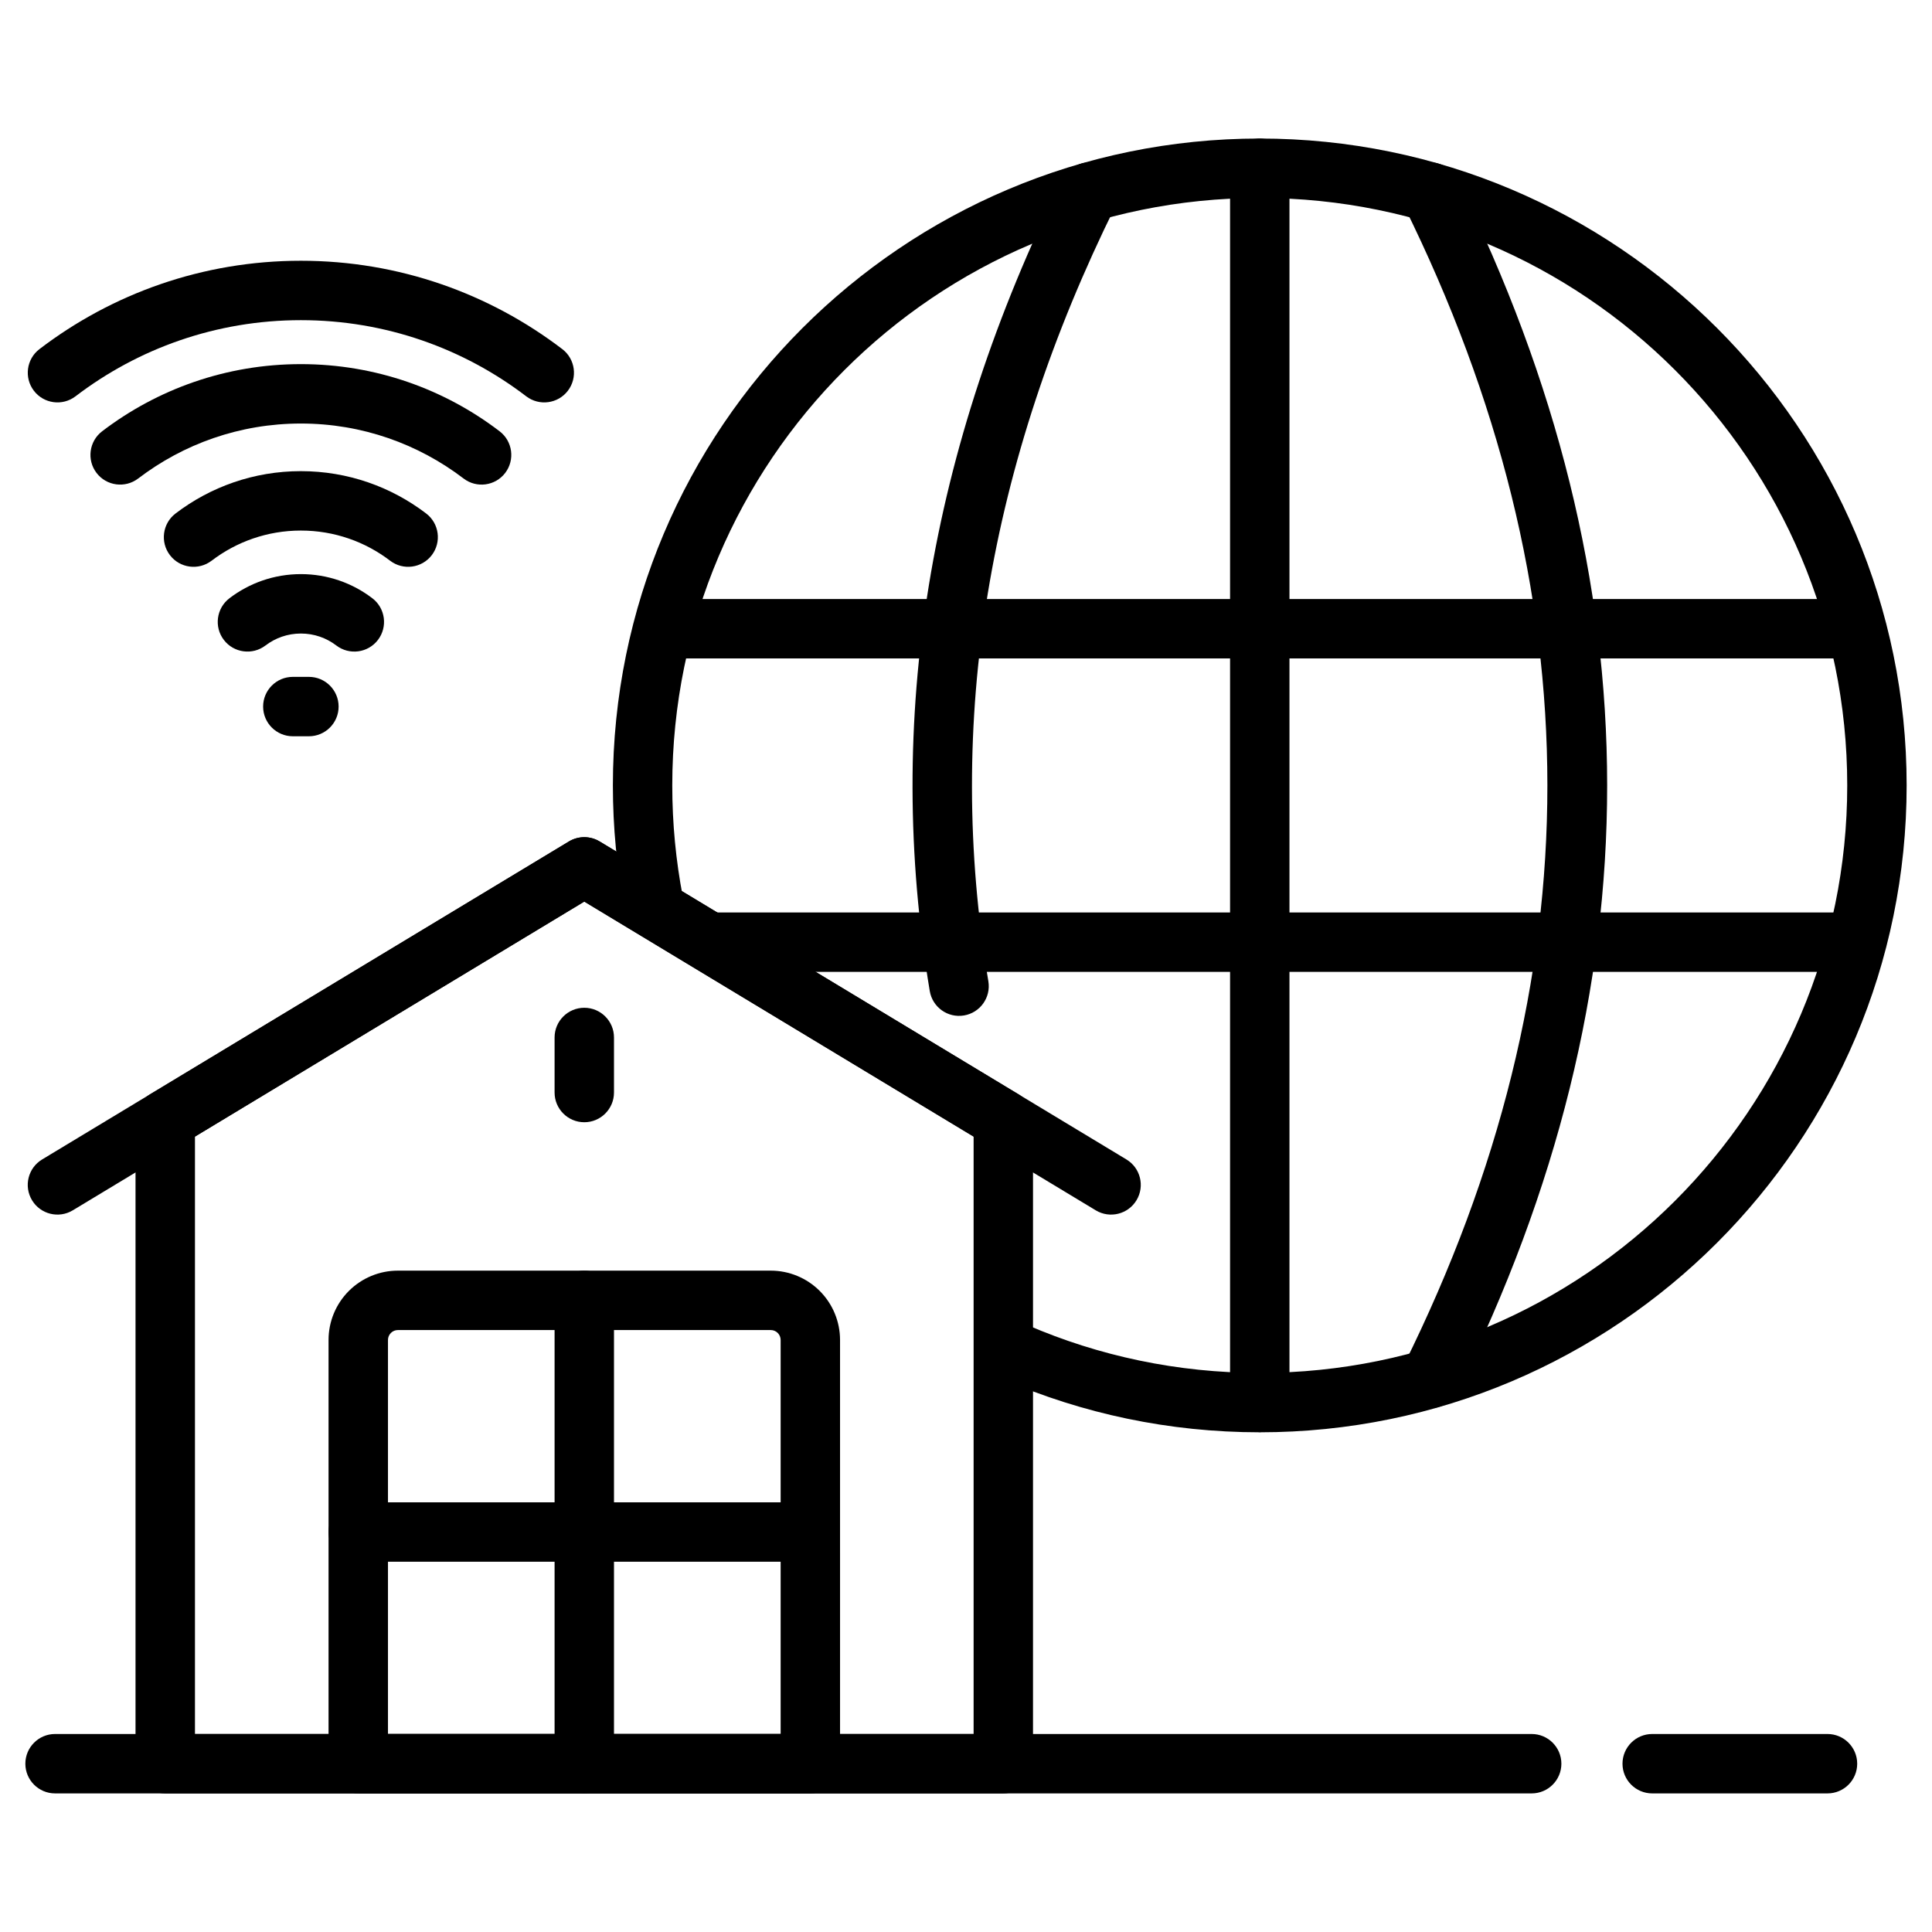
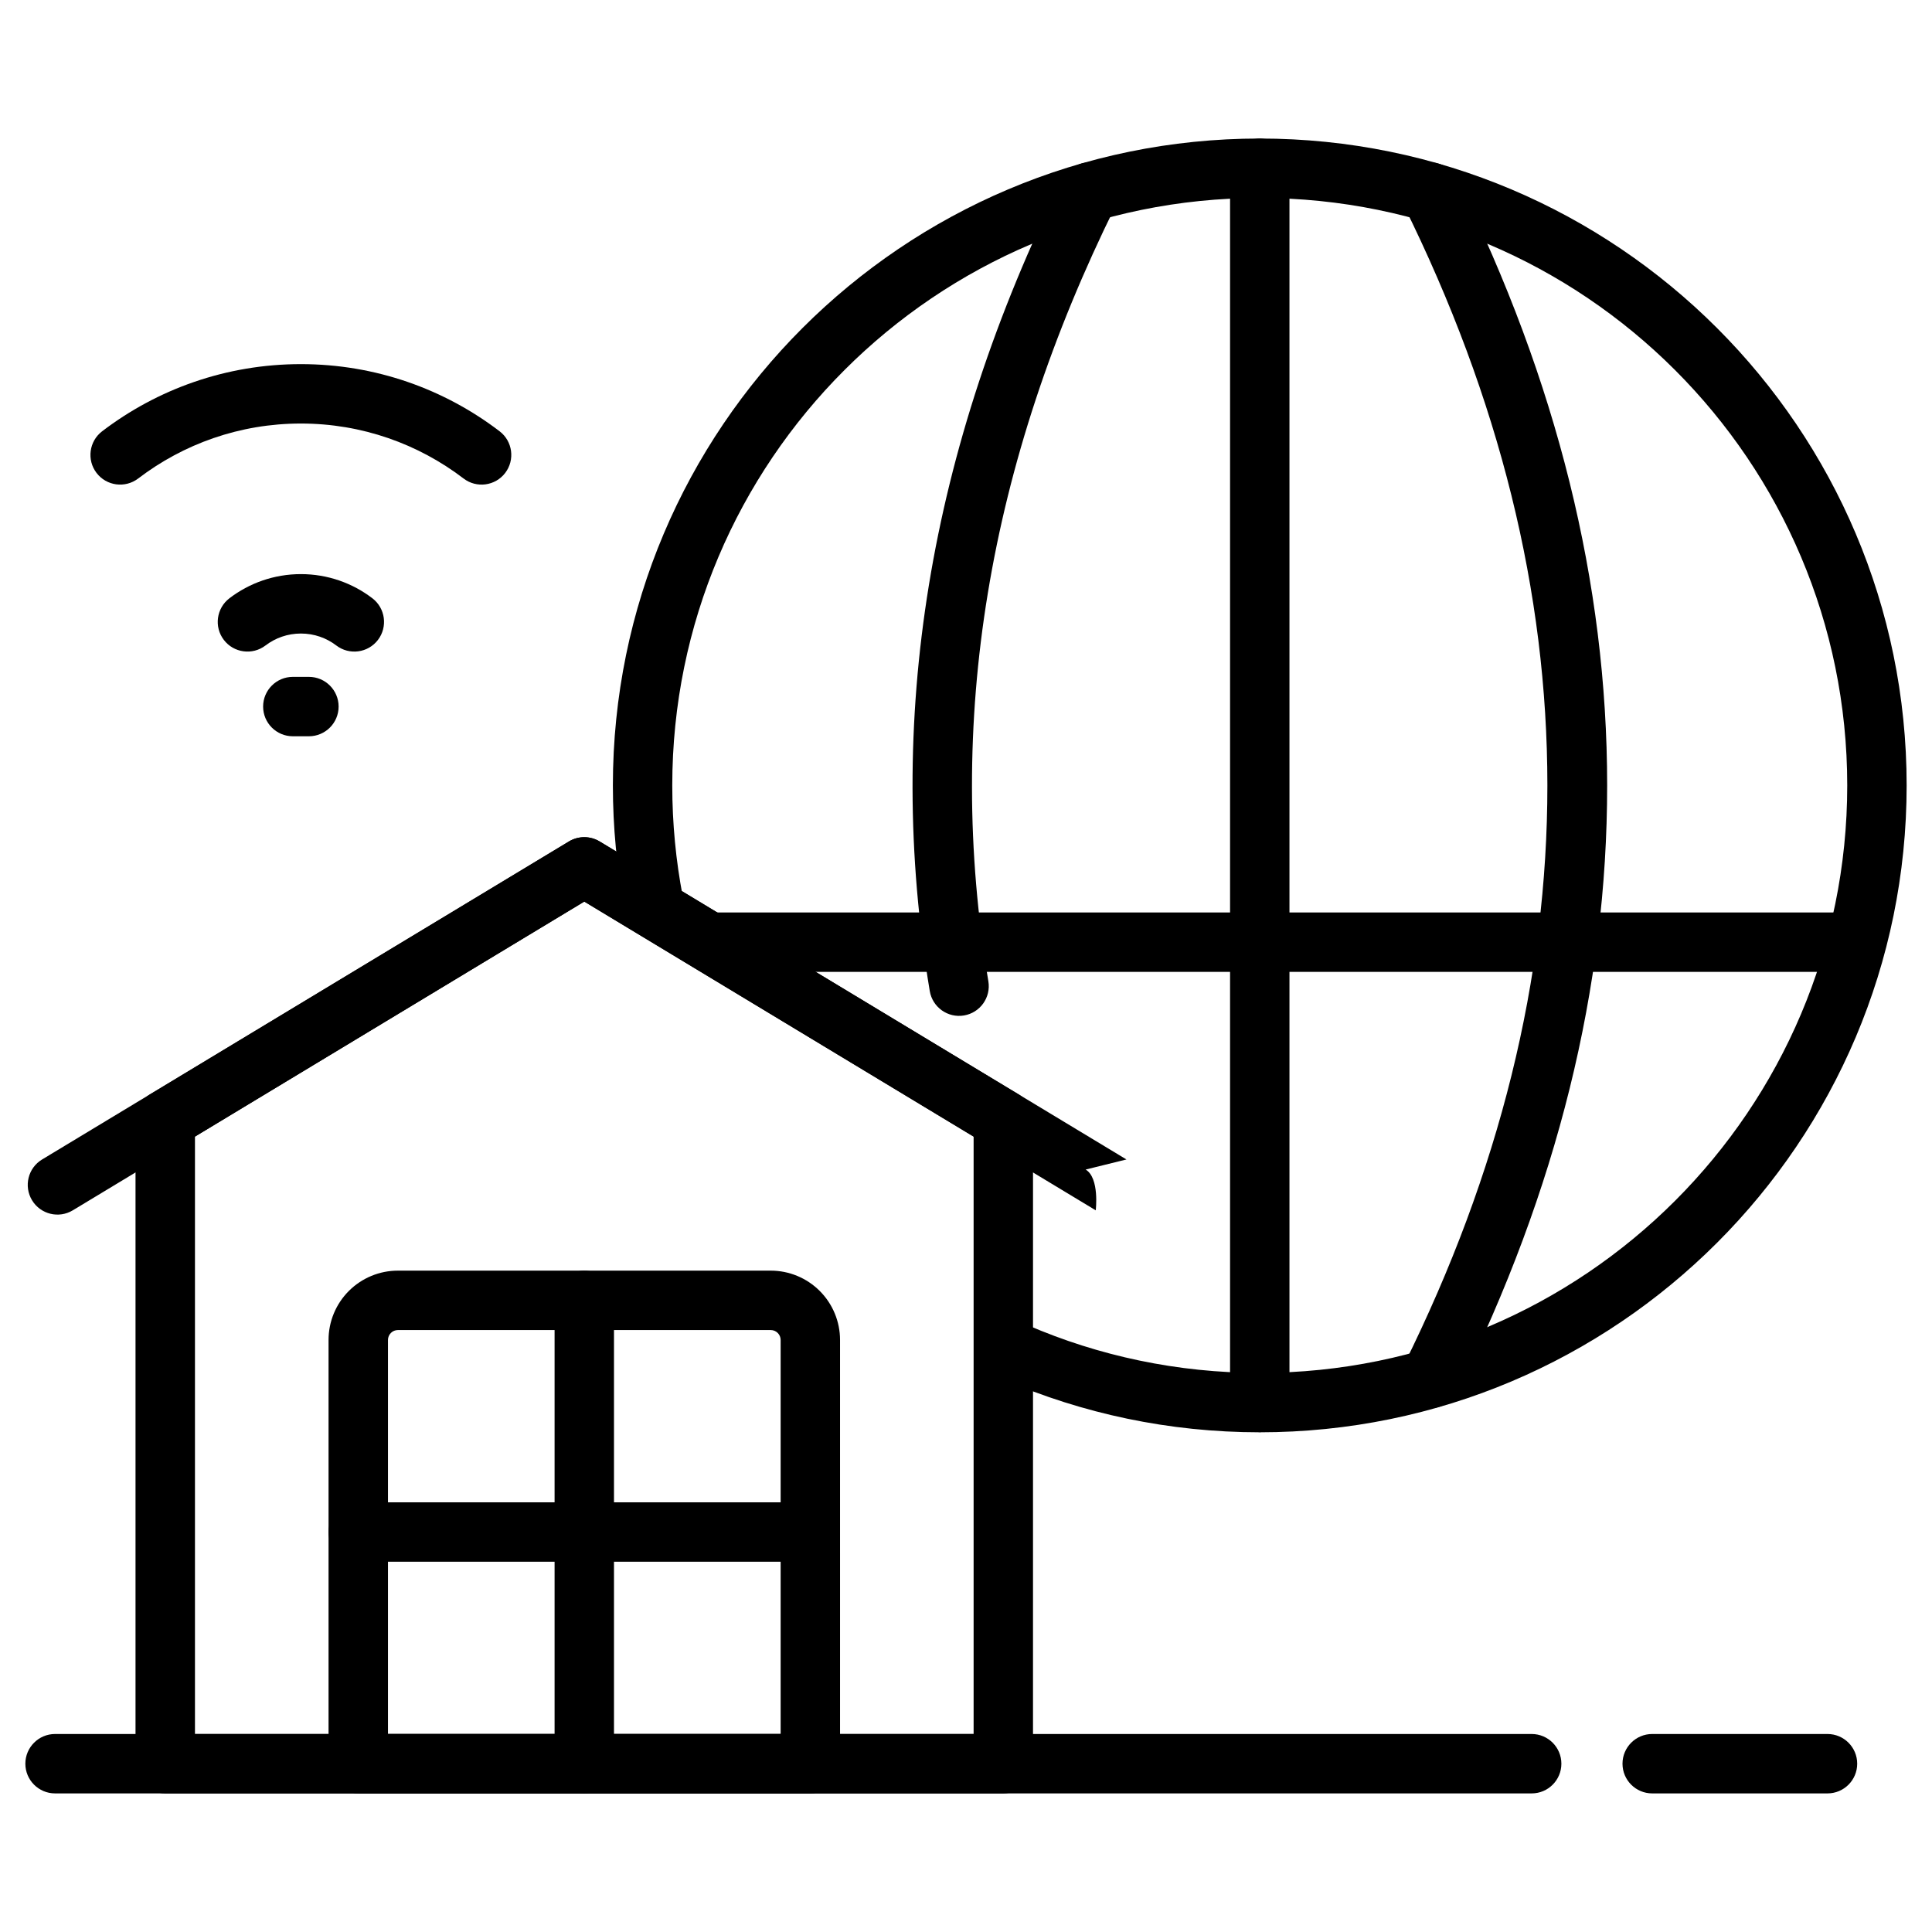
<svg xmlns="http://www.w3.org/2000/svg" fill="#000000" width="800px" height="800px" version="1.1" viewBox="144 144 512 512">
  <g fill-rule="evenodd">
    <path d="m324.95 381.64c-1.832-9.551-2.793-19.406-2.793-29.488 0-85.93 69.762-155.69 155.69-155.69 85.926 0 155.69 69.758 155.69 155.69 0 85.926-69.762 155.68-155.69 155.68-21.859 0-42.668-4.508-61.547-12.66-3.992-1.723-8.629 0.121-10.348 4.113-1.723 3.988 0.121 8.621 4.109 10.344 20.797 8.973 43.715 13.945 67.789 13.945 94.617 0 171.43-76.816 171.43-171.43 0-94.617-76.816-171.43-171.43-171.43-94.617 0-171.43 76.816-171.43 171.43 0 11.094 1.059 21.945 3.074 32.457 0.82 4.266 4.949 7.062 9.215 6.246 4.266-0.82 7.07-4.949 6.246-9.215z" />
    <path d="m469.98 188.6v327.05c0 4.344 3.527 7.871 7.871 7.871s7.871-3.527 7.871-7.871v-327.05c0-4.344-3.527-7.871-7.871-7.871s-7.871 3.527-7.871 7.871z" />
    <path d="m516 198.42c50.711 102.47 50.816 204.93 0 307.39-1.93 3.894-0.336 8.621 3.555 10.555 3.894 1.926 8.621 0.336 10.555-3.559 53.125-107.12 53.02-214.25 0-321.37-1.926-3.894-6.656-5.496-10.547-3.562-3.891 1.926-5.488 6.648-3.559 10.543z" />
    <path d="m425.59 191.44c-35.508 71.73-47.215 143.48-35.191 215.21 0.719 4.281 4.781 7.18 9.062 6.461 4.289-0.719 7.18-4.781 6.465-9.062-11.492-68.551-0.152-137.08 33.777-205.63 1.926-3.894 0.332-8.617-3.562-10.543-3.894-1.93-8.621-0.332-10.547 3.562z" />
-     <path d="m324.59 318.49h306.53c4.344 0 7.871-3.527 7.871-7.871s-3.527-7.871-7.871-7.871h-306.53c-4.344 0-7.871 3.527-7.871 7.871s3.527 7.871 7.871 7.871z" />
    <path d="m333.73 401.56h297.38c4.344 0 7.871-3.527 7.871-7.871s-3.527-7.871-7.871-7.871h-297.38c-4.344 0-7.871 3.527-7.871 7.871s3.527 7.871 7.871 7.871z" />
    <path d="m417.76 440.77c0-2.754-1.441-5.312-3.801-6.738l-111.05-67.031c-2.504-1.512-5.637-1.512-8.141 0l-111.05 67.031c-2.363 1.426-3.805 3.984-3.805 6.738v170.63c0 4.352 3.527 7.871 7.871 7.871h222.1c4.352 0 7.871-3.519 7.871-7.871zm-15.742 4.445v158.32h-206.35v-158.32l103.18-62.285z" />
-     <path d="m442.52 451.27-139.61-84.277c-2.504-1.512-5.637-1.512-8.141 0l-139.61 84.277c-3.723 2.242-4.918 7.086-2.672 10.805 2.242 3.723 7.086 4.918 10.805 2.672l135.54-81.82 135.55 81.82c3.723 2.246 8.559 1.051 10.805-2.672s1.051-8.566-2.672-10.805z" />
+     <path d="m442.52 451.27-139.61-84.277c-2.504-1.512-5.637-1.512-8.141 0l-139.61 84.277c-3.723 2.242-4.918 7.086-2.672 10.805 2.242 3.723 7.086 4.918 10.805 2.672l135.54-81.82 135.55 81.82s1.051-8.566-2.672-10.805z" />
    <path d="m366.62 499.1c0-4.871-1.938-9.539-5.379-12.984-3.449-3.449-8.117-5.383-12.988-5.383h-98.816c-4.871 0-9.539 1.938-12.988 5.383-3.441 3.441-5.379 8.113-5.379 12.984v112.3c0 4.352 3.527 7.871 7.871 7.871h119.81c4.344 0 7.871-3.519 7.871-7.871zm-15.742 0v104.43h-104.06v-104.43c0-0.691 0.277-1.359 0.77-1.852 0.488-0.492 1.156-0.77 1.852-0.77h98.816c0.691 0 1.363 0.277 1.852 0.77 0.492 0.492 0.77 1.16 0.77 1.852z" />
    <path d="m290.97 488.61v122.79c0 4.344 3.531 7.871 7.871 7.871 4.344 0 7.871-3.527 7.871-7.871v-122.79c0-4.34-3.527-7.871-7.871-7.871-4.34 0-7.871 3.531-7.871 7.871z" />
    <path d="m238.94 557.88h119.81c4.344 0 7.871-3.527 7.871-7.871 0-4.34-3.527-7.871-7.871-7.871h-119.81c-4.344 0-7.871 3.531-7.871 7.871 0 4.344 3.527 7.871 7.871 7.871z" />
-     <path d="m290.97 418.94v14.594c0 4.344 3.531 7.871 7.871 7.871 4.344 0 7.871-3.527 7.871-7.871v-14.594c0-4.344-3.527-7.871-7.871-7.871-4.34 0-7.871 3.527-7.871 7.871z" />
-     <path d="m164.01 249.03c16.578-12.664 37.281-20.184 59.727-20.184 22.445 0 43.148 7.519 59.723 20.184 3.453 2.633 8.398 1.973 11.035-1.48 2.633-3.453 1.973-8.398-1.48-11.031-19.23-14.688-43.242-23.418-69.277-23.418-26.039 0-50.055 8.727-69.285 23.418-3.453 2.633-4.113 7.578-1.477 11.031 2.633 3.453 7.578 4.113 11.031 1.48z" />
    <path d="m180.62 270.81c11.965-9.137 26.91-14.57 43.117-14.57 16.199 0 31.148 5.434 43.113 14.57 3.453 2.641 8.398 1.977 11.035-1.477 2.633-3.453 1.973-8.398-1.48-11.035-14.617-11.164-32.875-17.801-52.668-17.801-19.797 0-38.055 6.641-52.676 17.801-3.453 2.641-4.113 7.582-1.477 11.035 2.633 3.453 7.578 4.113 11.031 1.477z" />
-     <path d="m200.07 292.6c6.566-5.016 14.77-7.996 23.664-7.996 8.891 0 17.094 2.981 23.656 7.996 3.453 2.633 8.398 1.973 11.035-1.48 2.633-3.453 1.973-8.398-1.48-11.031-9.215-7.043-20.73-11.23-33.215-11.23s-24 4.188-33.219 11.23c-3.453 2.633-4.113 7.578-1.477 11.031 2.633 3.453 7.578 4.113 11.031 1.48z" />
    <path d="m214.36 315.06c2.602-1.988 5.856-3.168 9.383-3.168 3.527 0 6.781 1.18 9.383 3.168 3.453 2.641 8.398 1.977 11.035-1.477 2.633-3.453 1.973-8.398-1.48-11.035-5.258-4.016-11.824-6.402-18.941-6.402-7.121 0-13.688 2.387-18.941 6.402-3.453 2.641-4.121 7.582-1.48 11.035 2.633 3.453 7.582 4.113 11.035 1.477z" />
    <path d="m221.6 339.12h4.266c4.344 0 7.871-3.527 7.871-7.871 0-4.34-3.527-7.871-7.871-7.871h-4.266c-4.344 0-7.871 3.531-7.871 7.871 0 4.344 3.527 7.871 7.871 7.871z" />
    <path d="m158.59 619.27h391.32c4.344 0 7.871-3.527 7.871-7.871 0-4.34-3.527-7.871-7.871-7.871h-391.32c-4.344 0-7.871 3.531-7.871 7.871 0 4.344 3.527 7.871 7.871 7.871z" />
    <path d="m581.85 619.27h46.457c4.344 0 7.871-3.527 7.871-7.871 0-4.34-3.527-7.871-7.871-7.871h-46.457c-4.344 0-7.871 3.531-7.871 7.871 0 4.344 3.527 7.871 7.871 7.871z" />
  </g>
</svg>